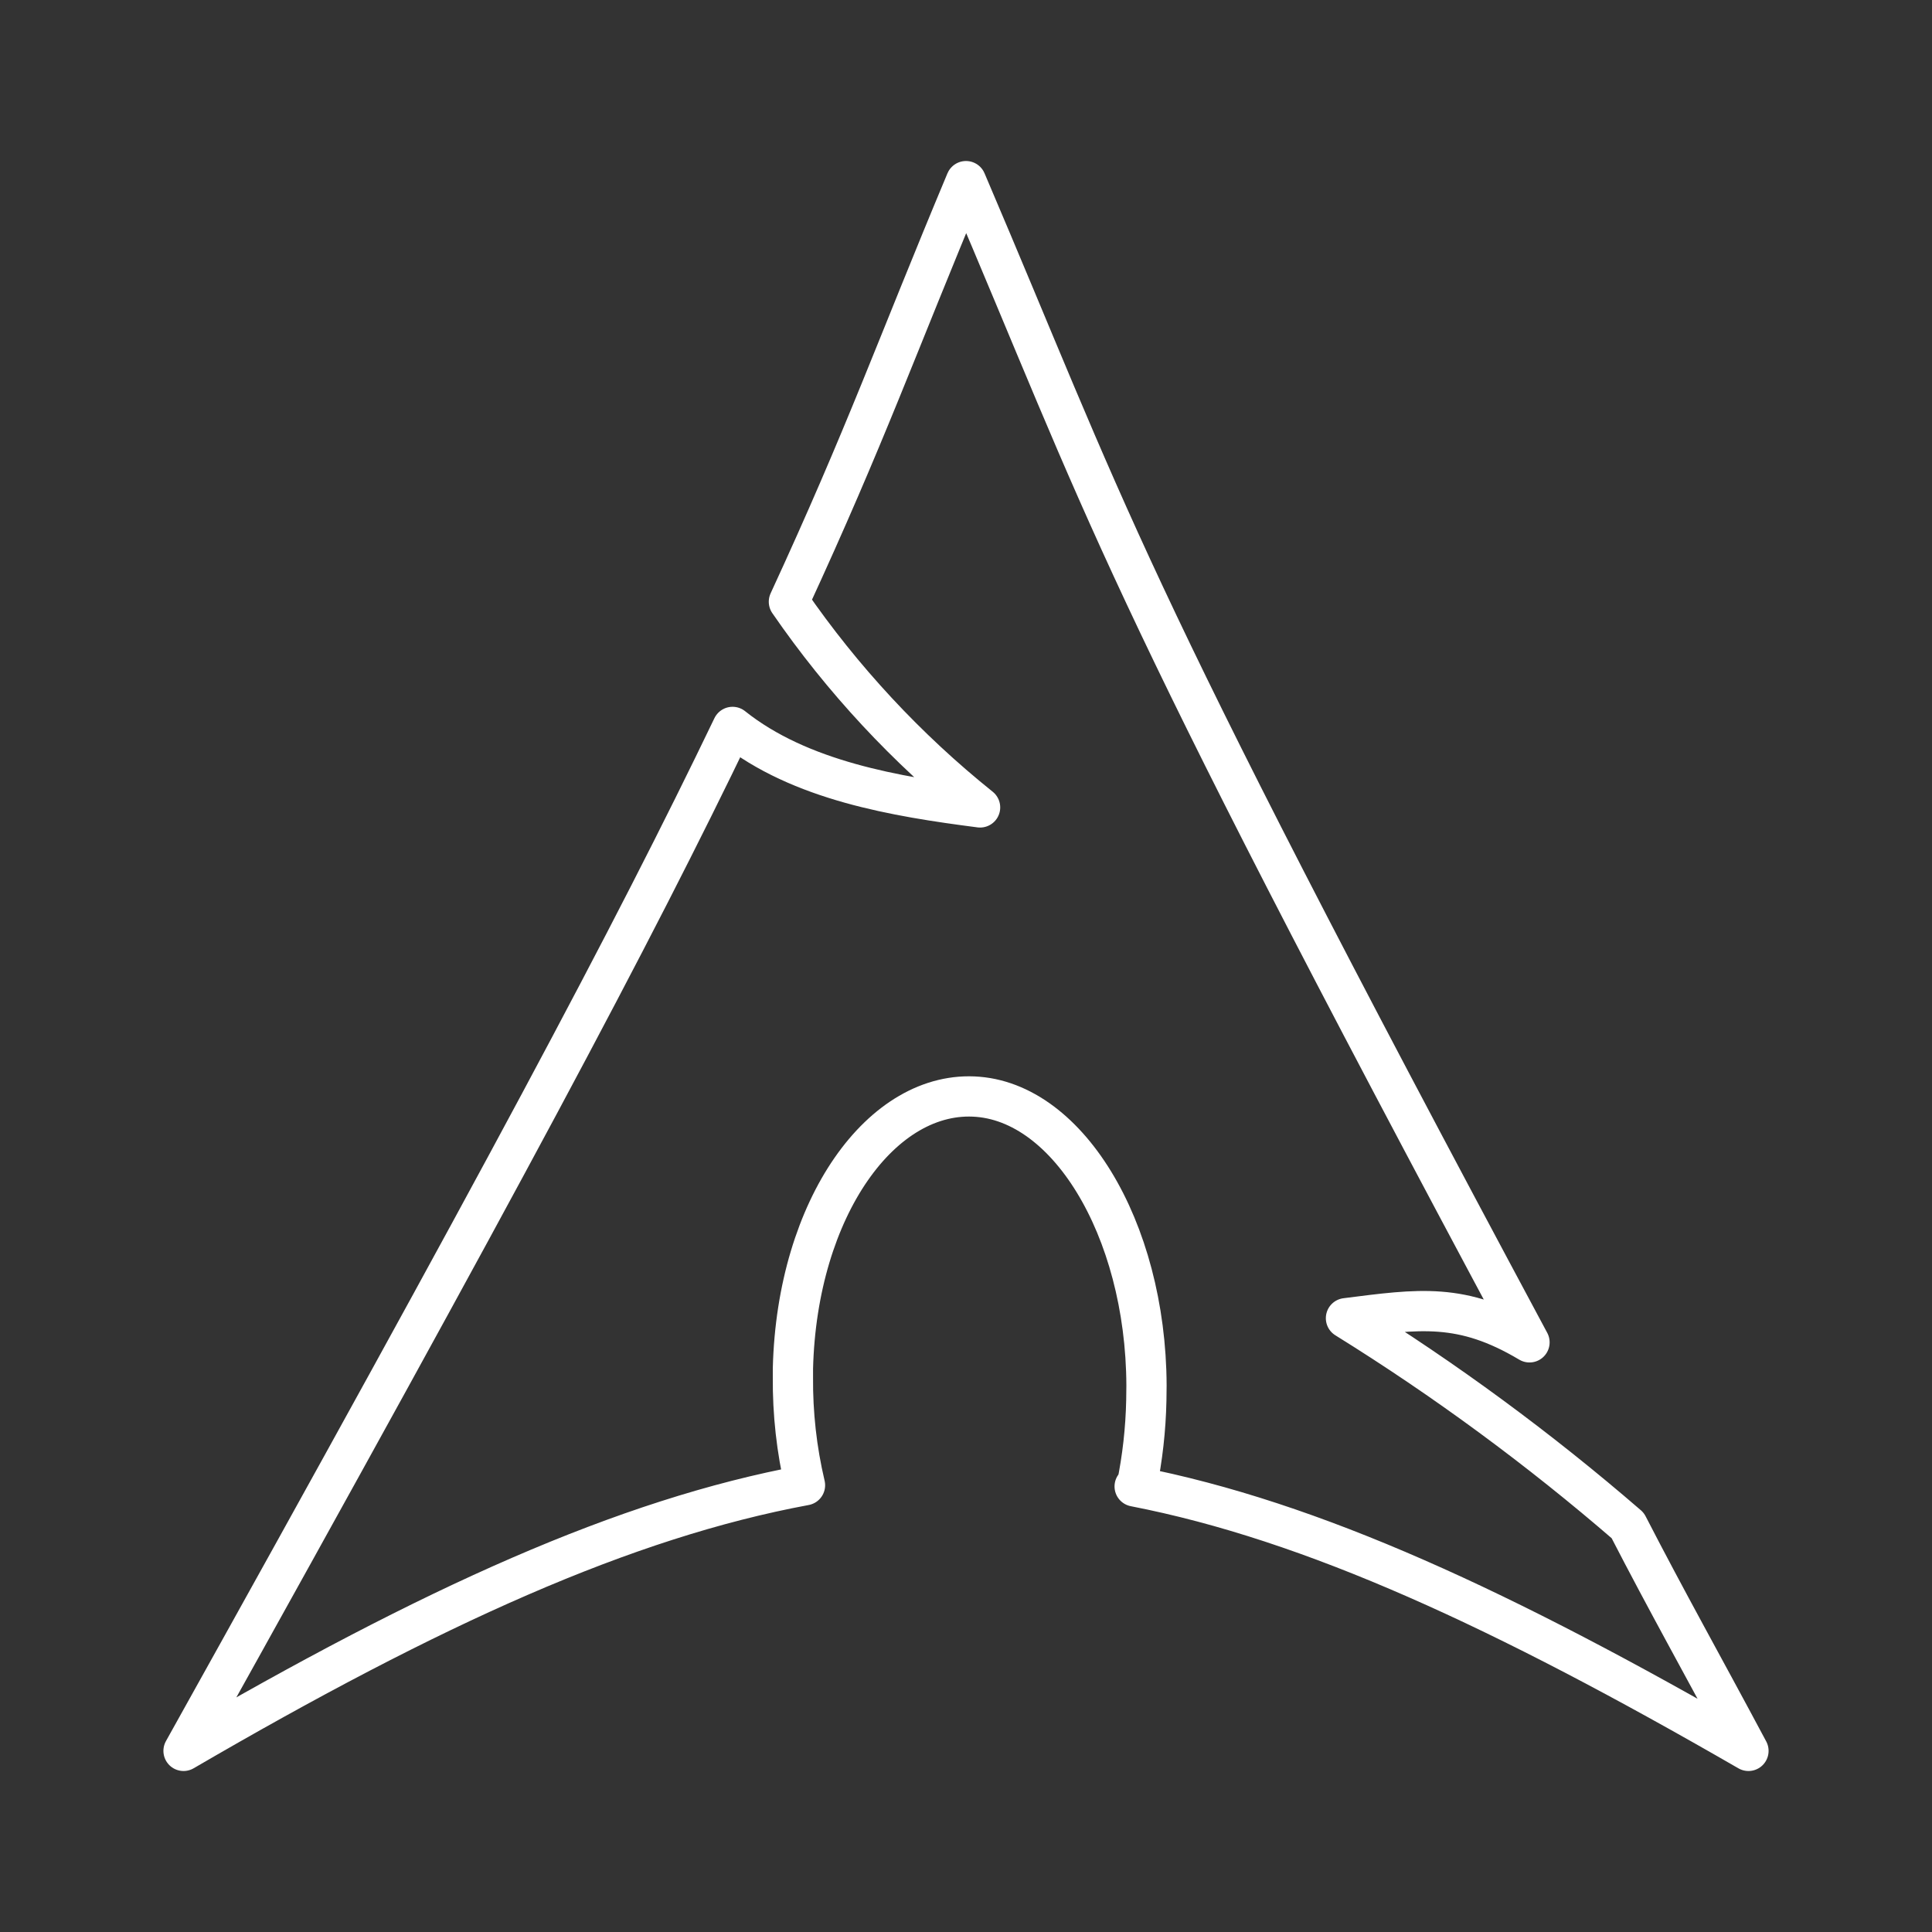
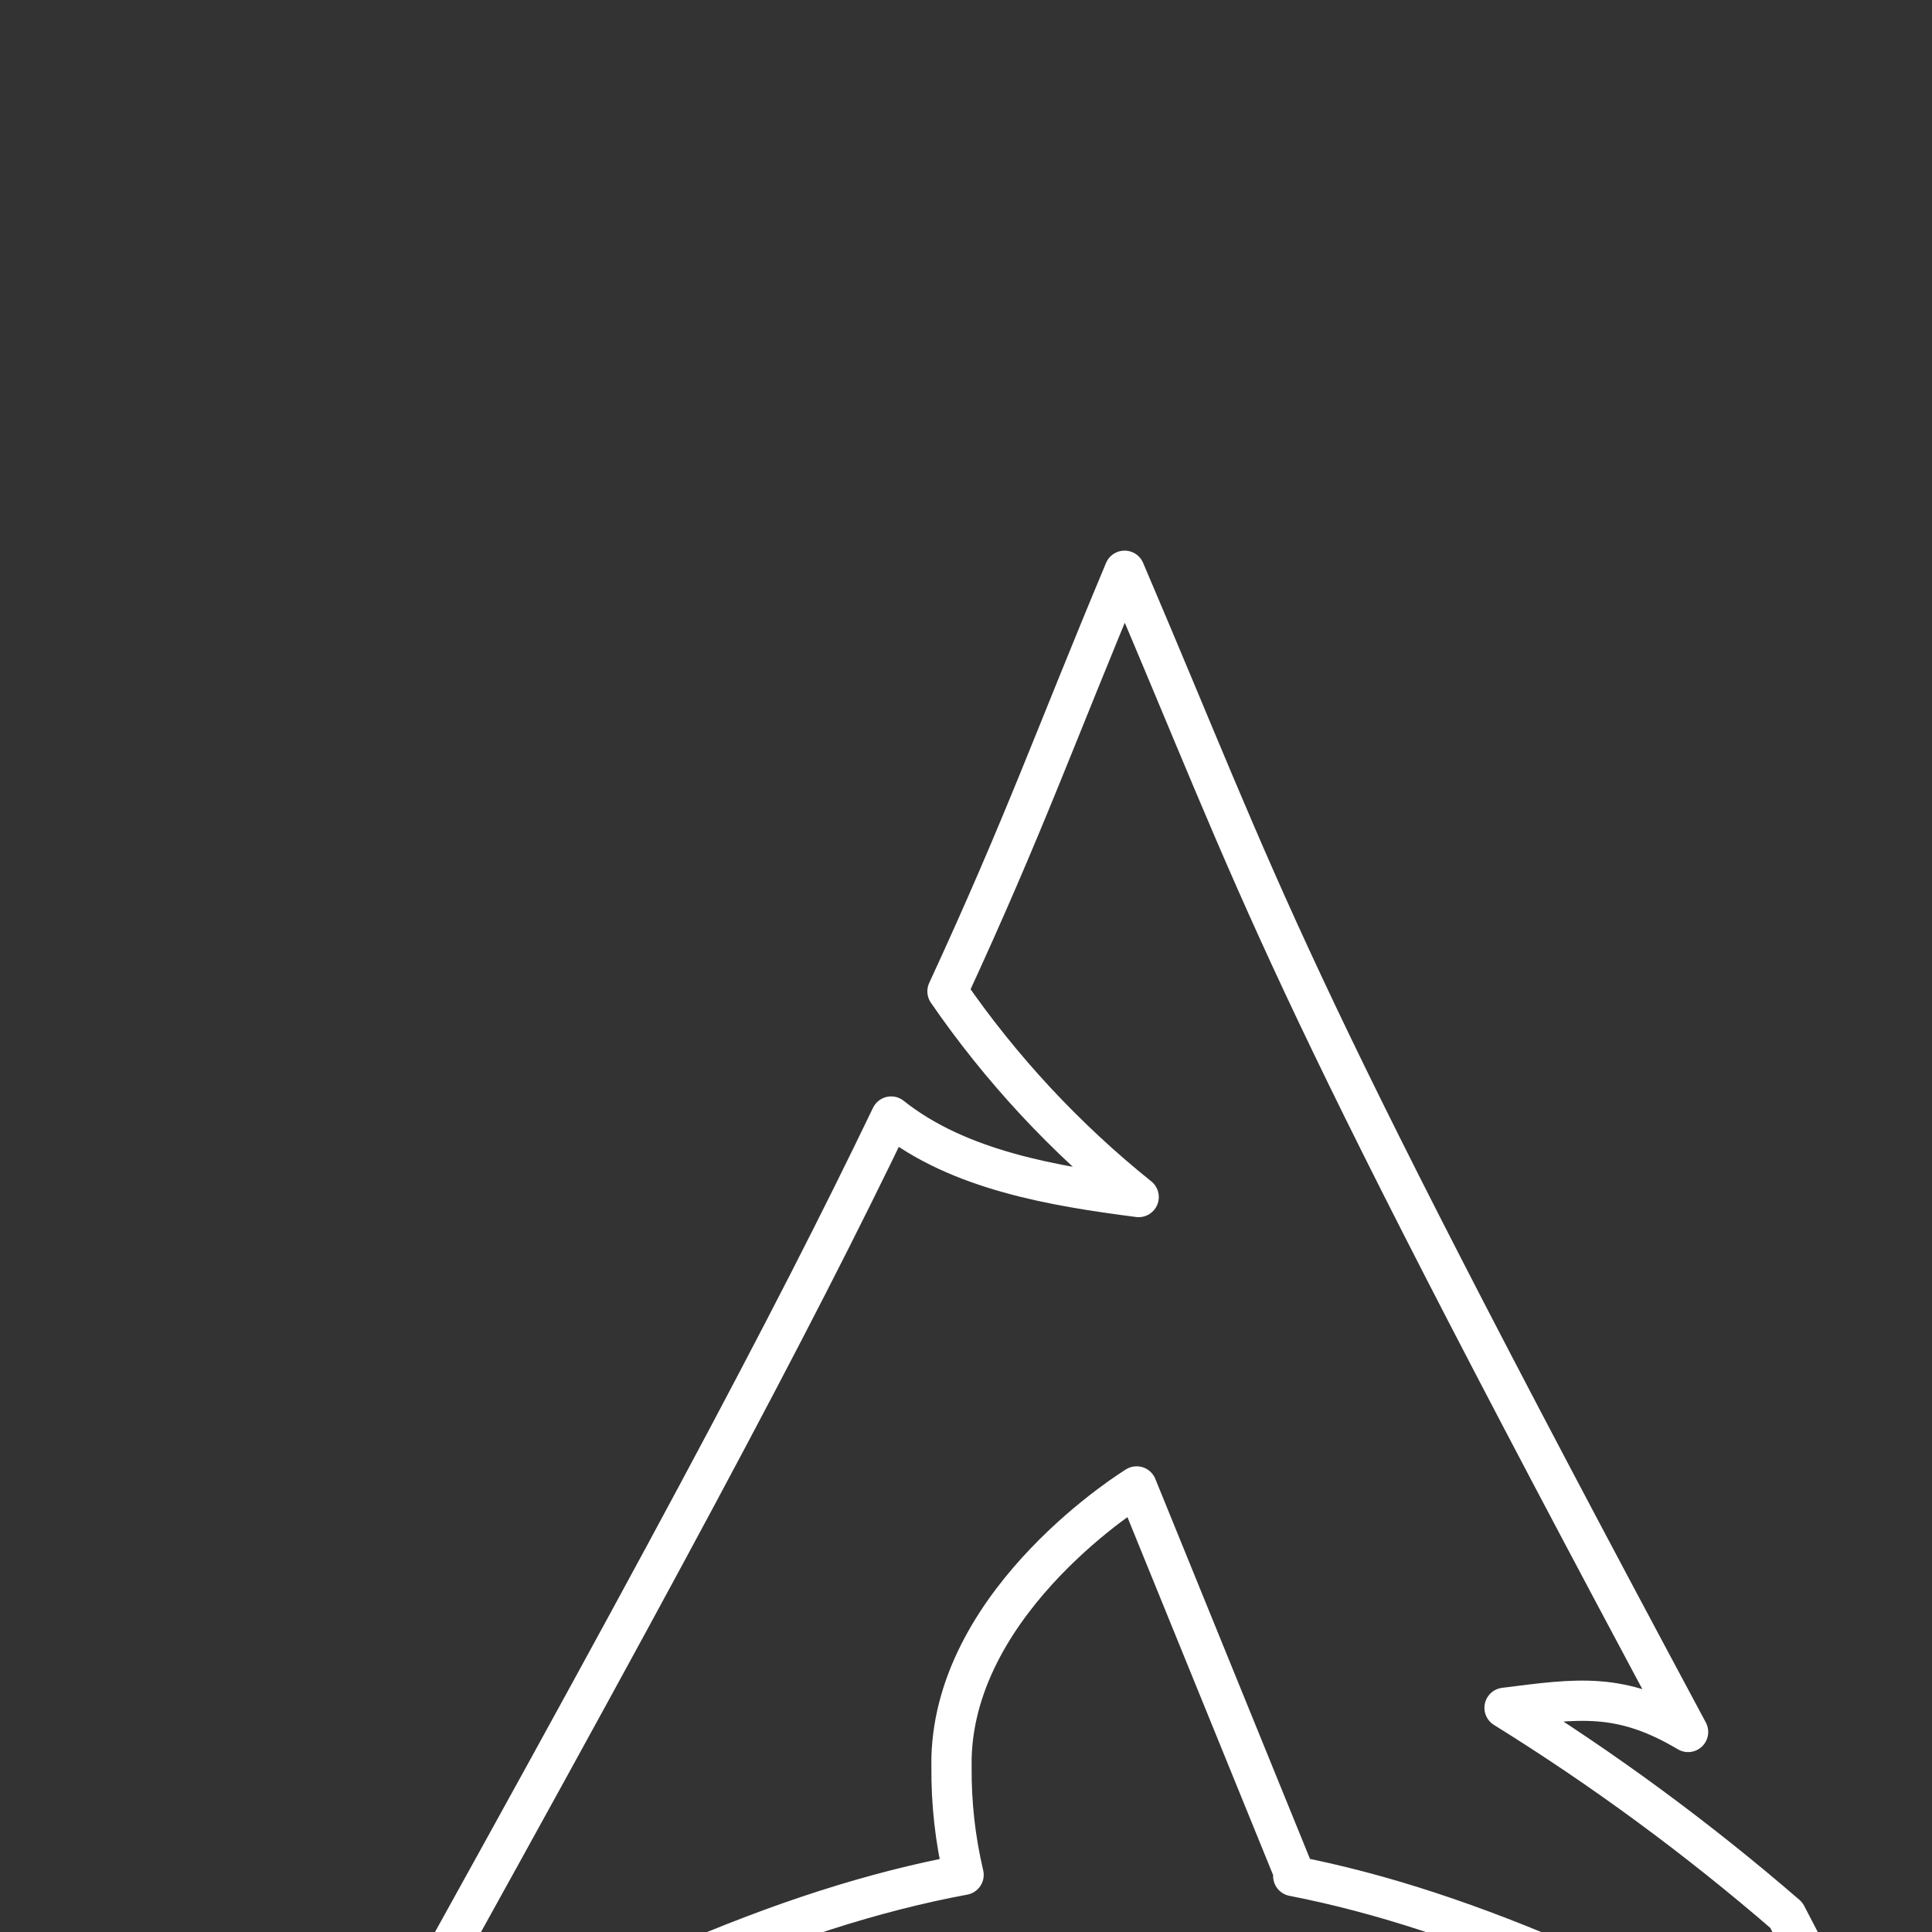
<svg xmlns="http://www.w3.org/2000/svg" id="a" viewBox="0 0 48 48">
  <rect x="0" y="0" width="48" height="48" fill="#333333" stroke="none" />
  <defs>
    <style>.b{fill:none;stroke:#fff;stroke-linecap:round;stroke-linejoin:round;}</style>
  </defs>
-   <path class="b" d="m28.24,36.93c.145-.705.225-1.421.24-2.14.11-3.95-1.8-7.34-4.18-7.54s-4.5,2.75-4.6,6.75v.21c-.008.905.092,1.809.3,2.69-4.47.83-9.26,3-15.44,6.6,7.87-14.12,11.16-20.28,13.64-25.44,1.68,1.34,4.06,1.73,6.15,2-1.824-1.463-3.424-3.184-4.75-5.11,1.93-4.18,2.65-6.27,4.4-10.45,3.57,8.36,3.6,9.45,14,28.85-1.68-1-2.74-.83-4.56-.6,2.465,1.53,4.805,3.252,7,5.15,1,1.94,1.82,3.39,3,5.6-6.1-3.52-10.83-5.71-15.25-6.57h.05Z" />
+   <path class="b" d="m28.24,36.93s-4.5,2.75-4.6,6.75v.21c-.008.905.092,1.809.3,2.69-4.47.83-9.26,3-15.44,6.6,7.87-14.12,11.16-20.28,13.64-25.44,1.68,1.34,4.06,1.73,6.15,2-1.824-1.463-3.424-3.184-4.75-5.11,1.93-4.18,2.65-6.27,4.4-10.45,3.57,8.36,3.6,9.45,14,28.85-1.68-1-2.74-.83-4.56-.6,2.465,1.53,4.805,3.252,7,5.15,1,1.94,1.82,3.39,3,5.6-6.1-3.52-10.83-5.71-15.25-6.57h.05Z" />
</svg>